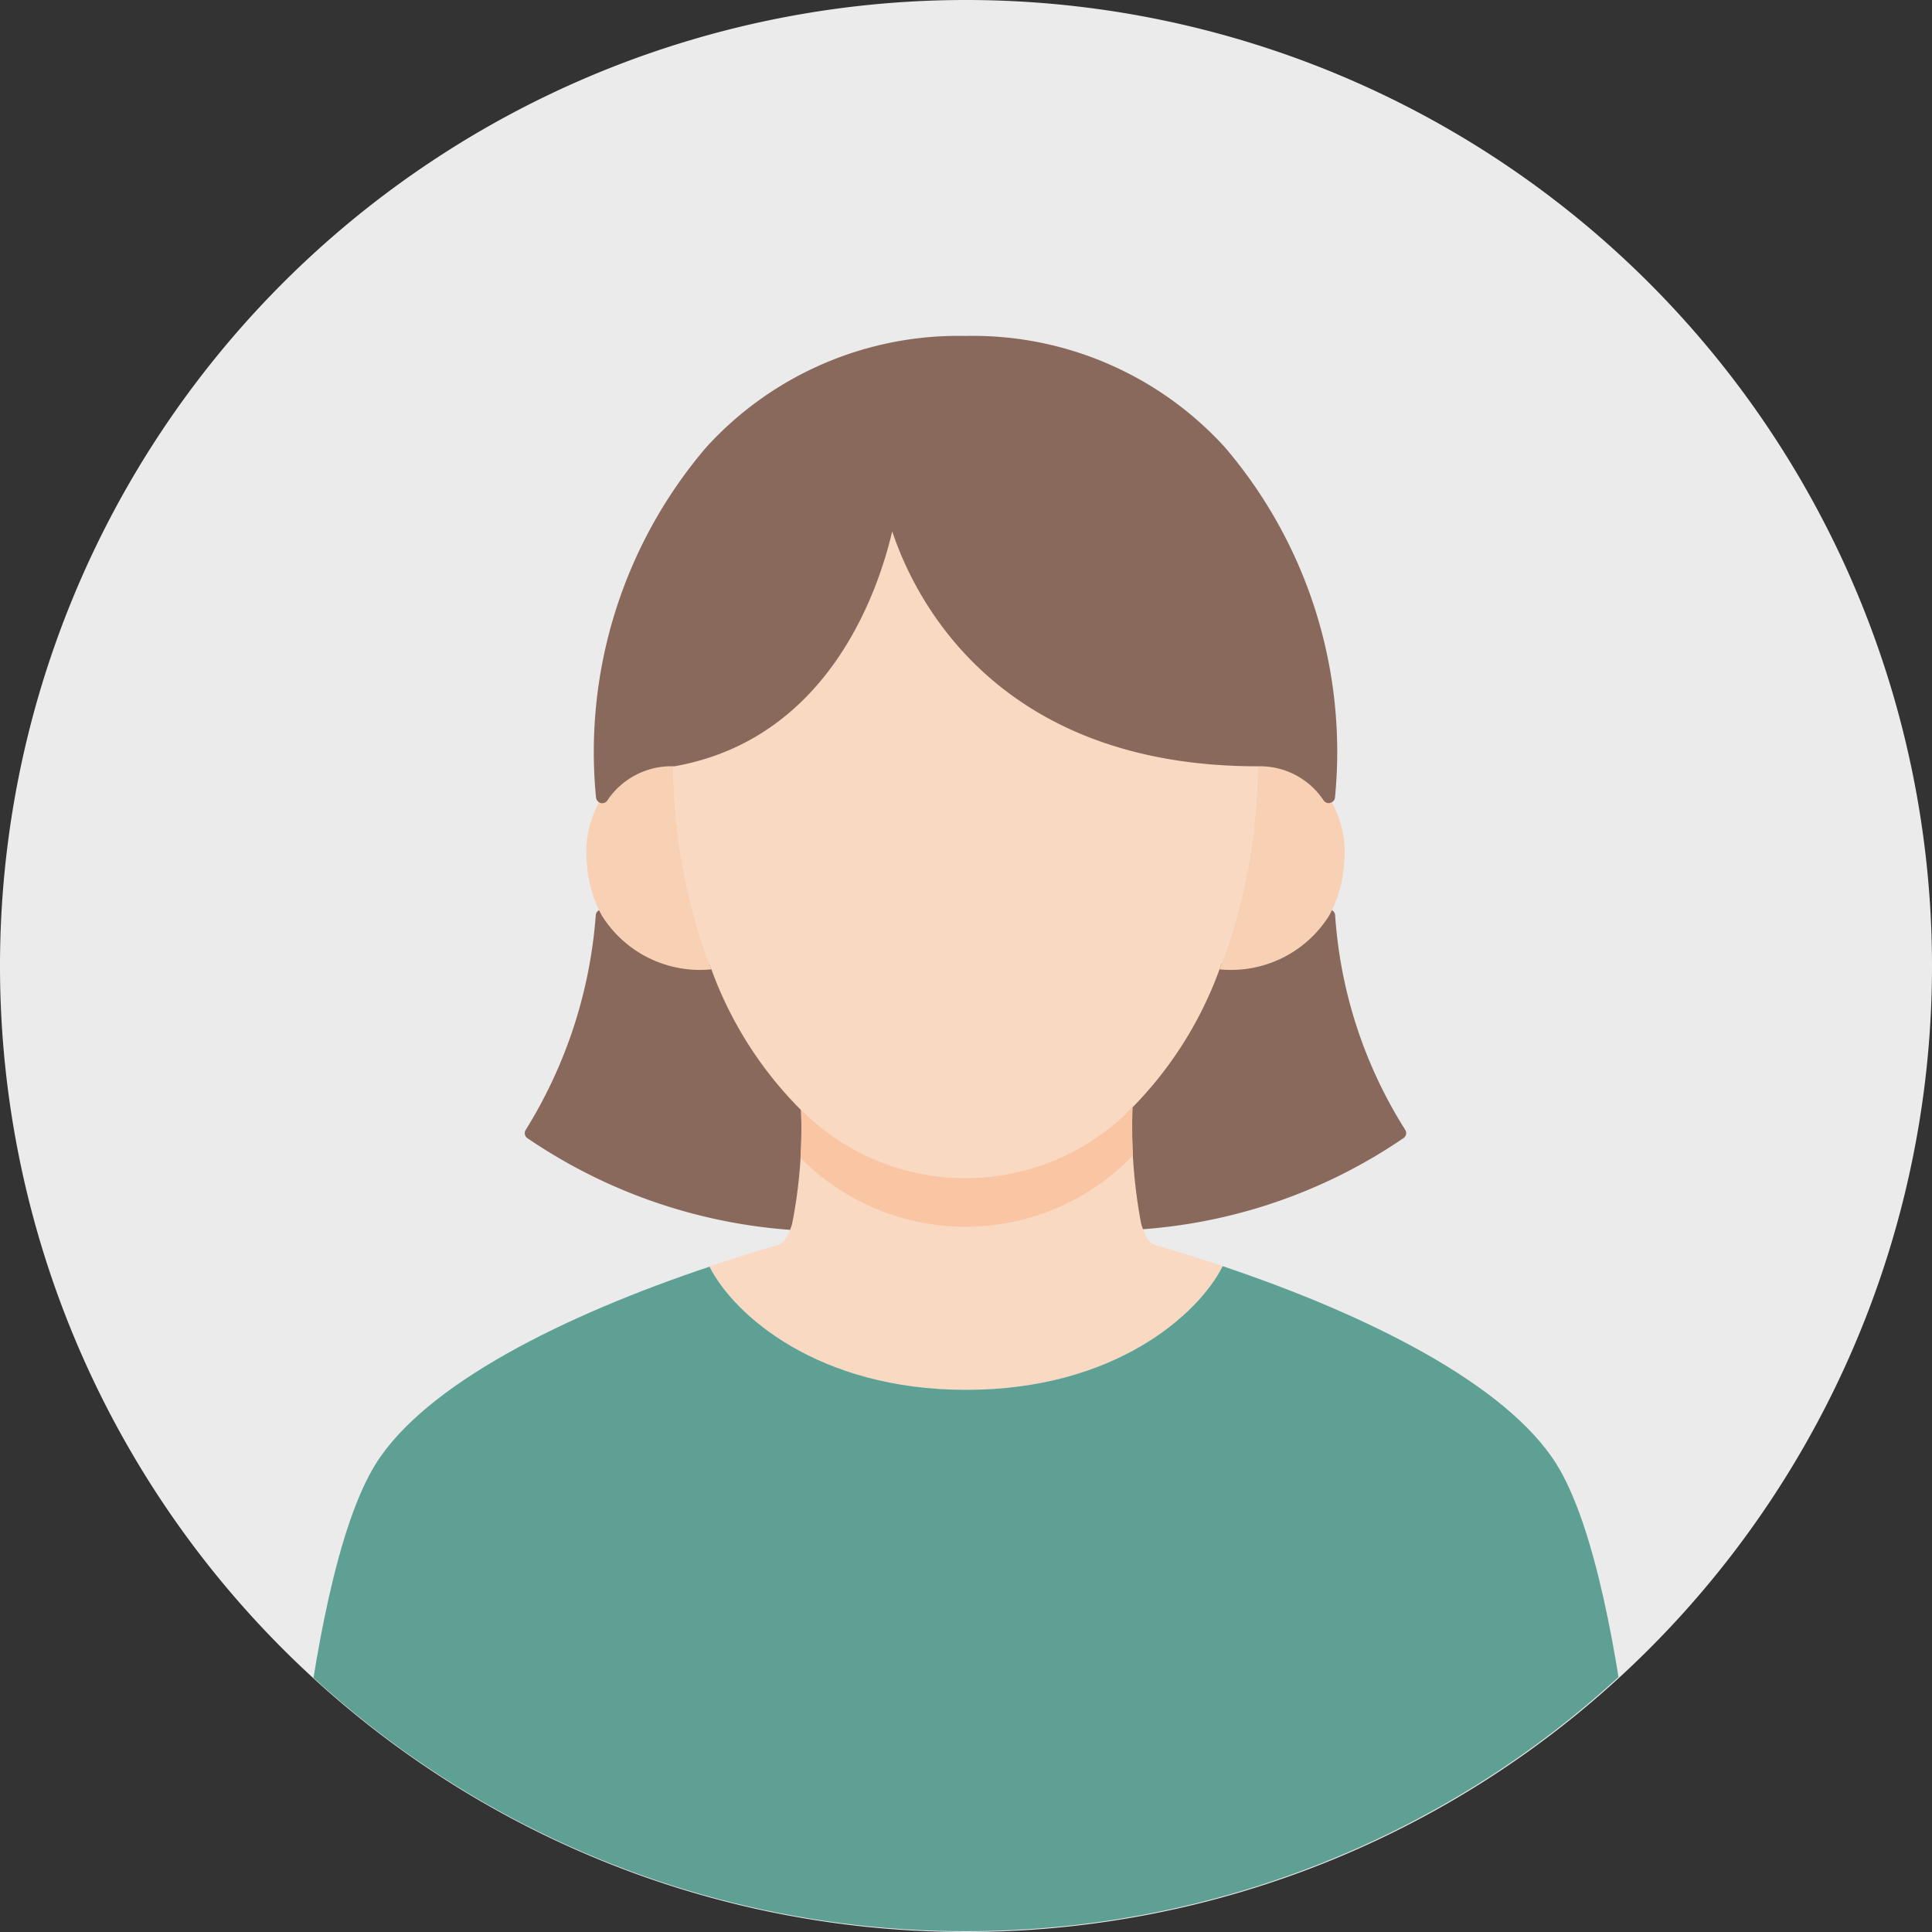
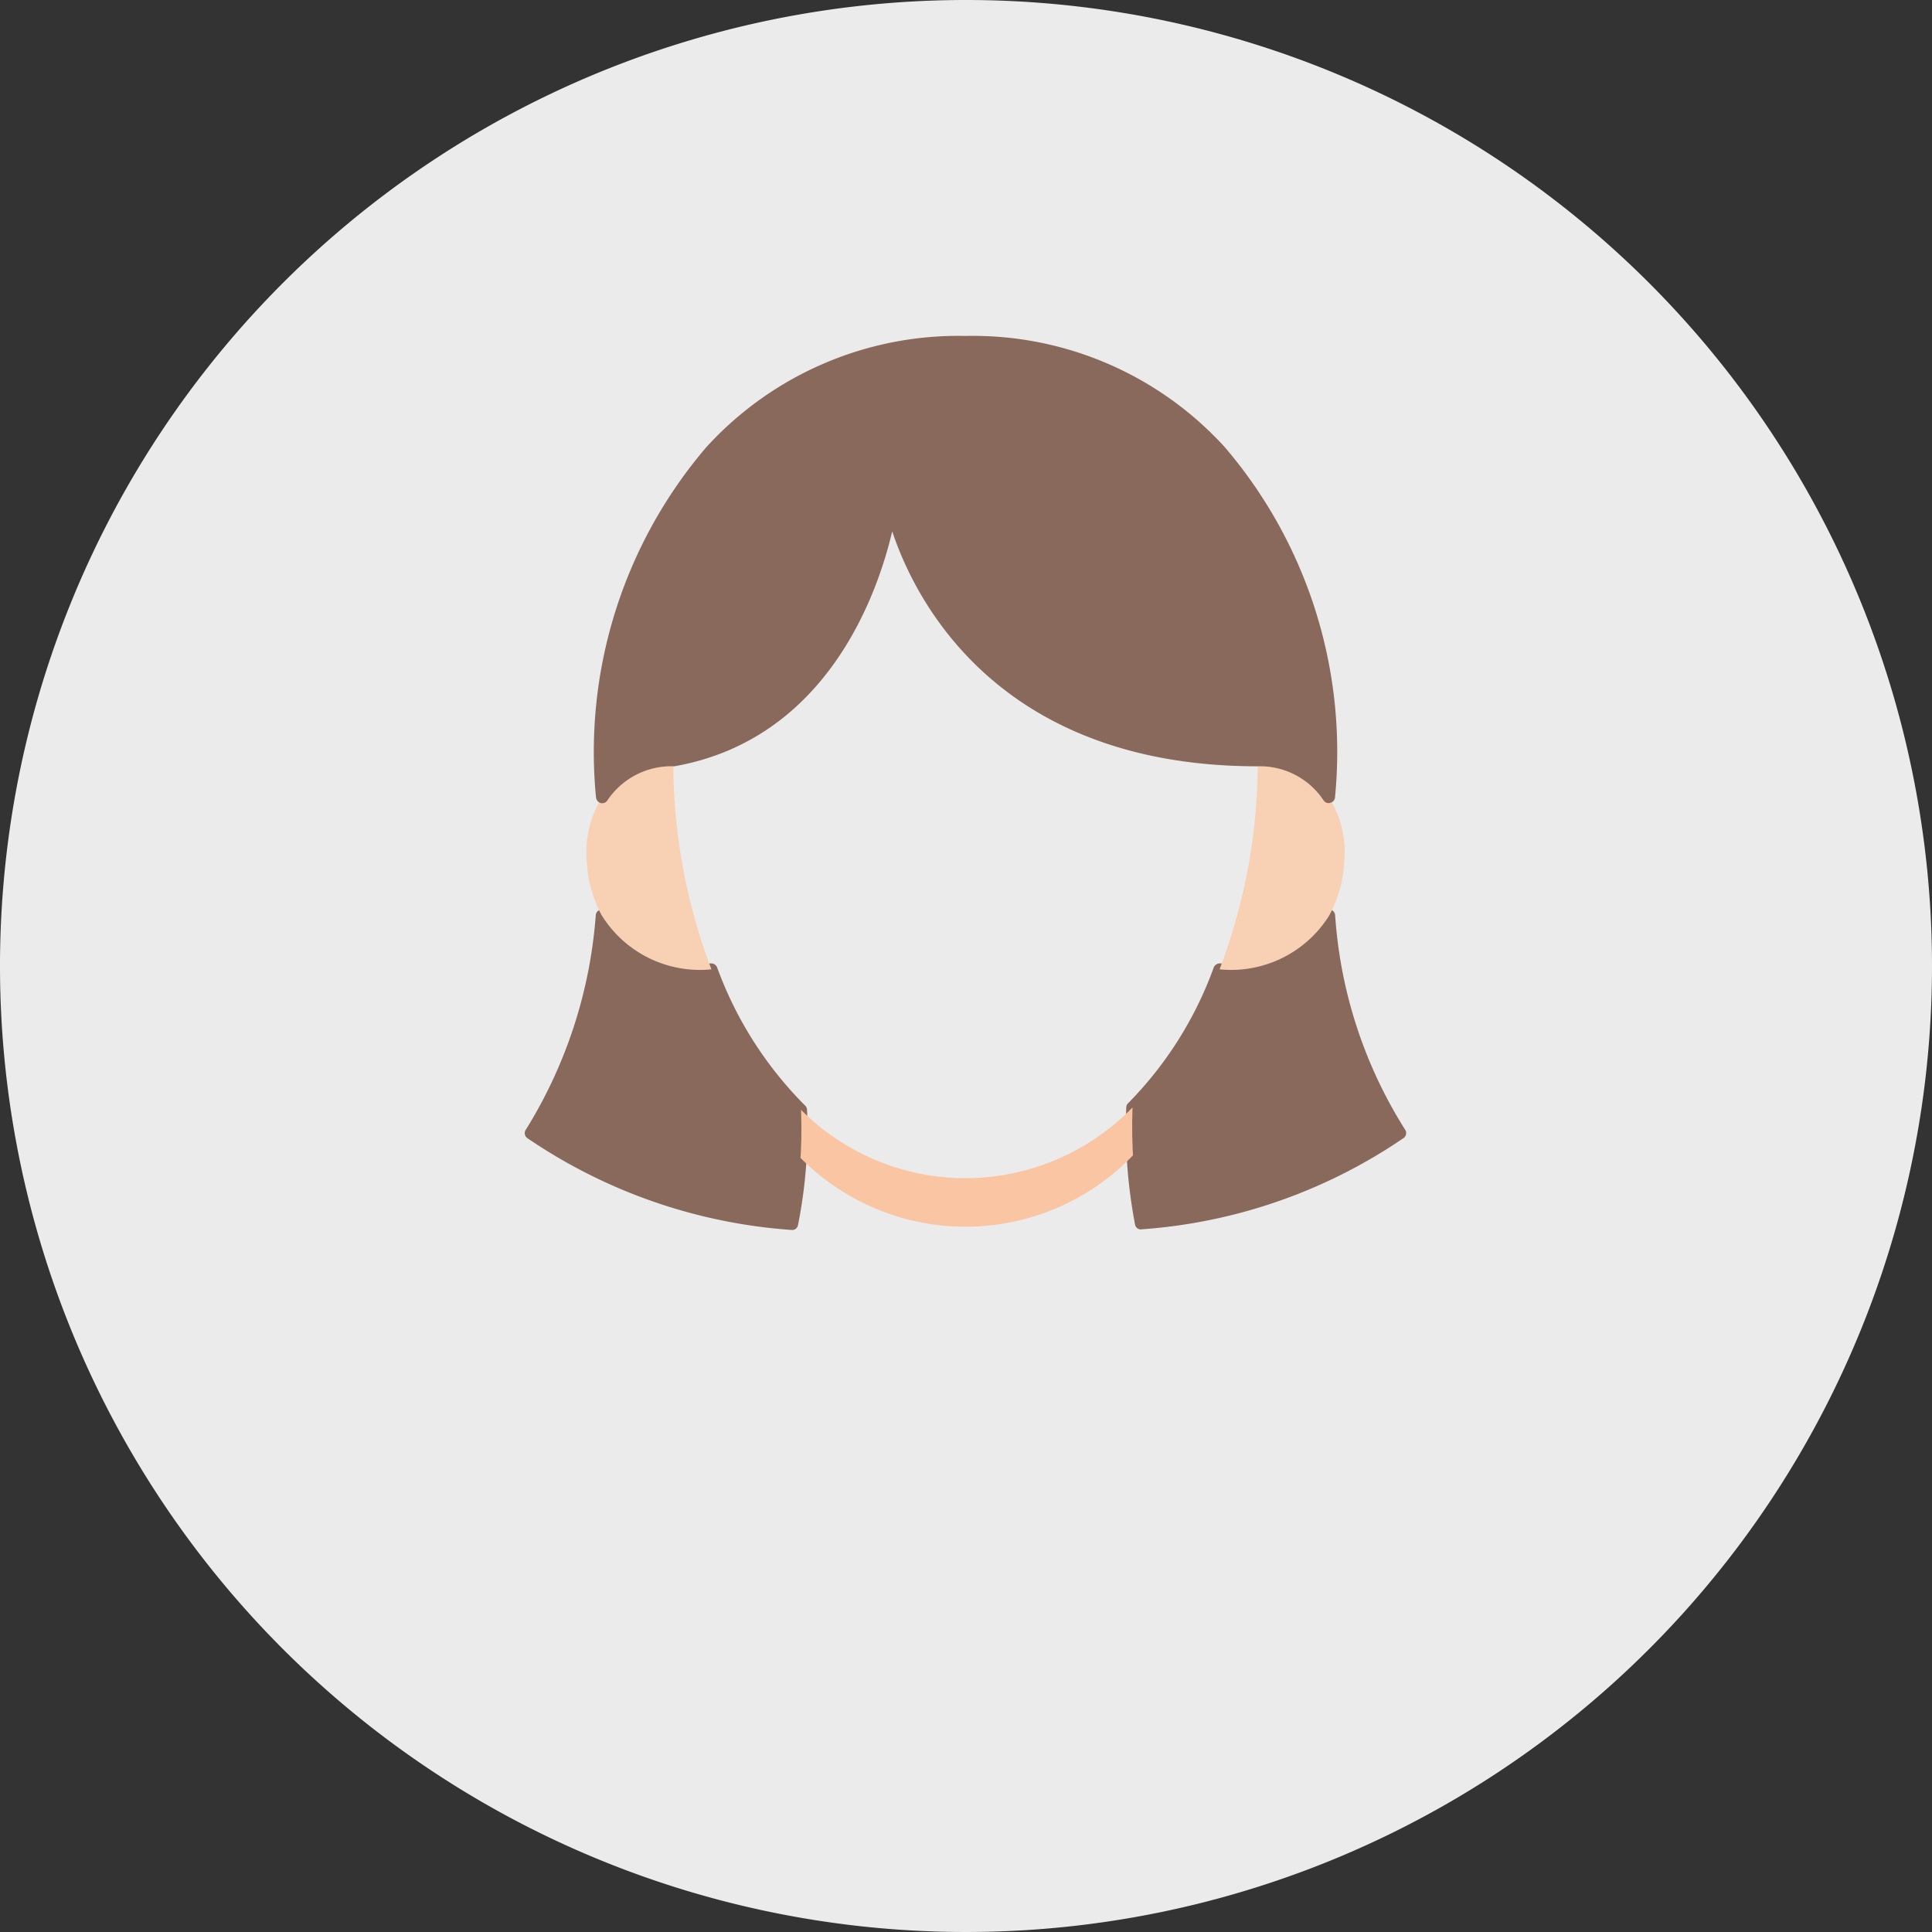
<svg xmlns="http://www.w3.org/2000/svg" width="74" height="74" viewBox="0 0 74 74">
  <rect x="0" y="0" width="74" height="74" fill="#333333" stroke="none" />
  <defs>
    <clipPath id="clip-path">
      <circle id="楕円形_1144" data-name="楕円形 1144" cx="36.985" cy="36.985" r="36.985" fill="none" />
    </clipPath>
    <clipPath id="clip-path-2">
      <path id="パス_718915" data-name="パス 718915" d="M39.189,48.571a8.9,8.9,0,0,1-6.3-2.619,18.718,18.718,0,0,1-.342,4.368c-.13.444-.305.75-.555.814-.87.25-1.74.527-2.61.824.925,1.832,4.136,4.719,9.837,4.719s8.9-2.9,9.827-4.738c-.851-.287-1.712-.555-2.573-.805-.25-.065-.426-.37-.555-.833a20.083,20.083,0,0,1-.333-4.442,8.939,8.939,0,0,1-6.394,2.711" transform="translate(-29.38 -45.86)" fill="none" />
    </clipPath>
  </defs>
  <g id="グループ_65379" data-name="グループ 65379" transform="translate(15342 10980)">
    <path id="パス_718919" data-name="パス 718919" d="M74,37A37,37,0,1,1,37,0,37,37,0,0,1,74,37" transform="translate(-15342 -10980)" fill="#ebebeb" />
    <g id="グループ_65376" data-name="グループ 65376" transform="translate(-15342 -10980)">
      <g id="グループ_65366" data-name="グループ 65366" clip-path="url(#clip-path)">
        <path id="パス_718906" data-name="パス 718906" d="M54.429,37.91a18.18,18.18,0,0,0,2.719,8.334A20.1,20.1,0,0,1,47.223,49.7a20.075,20.075,0,0,1-.333-4.44,14.7,14.7,0,0,0,3.339-5.291h.009a4.431,4.431,0,0,0,4.19-2.063" transform="translate(-3.517 -2.843)" fill="#89695b" />
        <path id="パス_718907" data-name="パス 718907" d="M47.2,49.916a.232.232,0,0,1-.223-.168,19.844,19.844,0,0,1-.341-4.5.228.228,0,0,1,.07-.166,14.358,14.358,0,0,0,3.284-5.209.26.26,0,0,1,.25-.148,4.223,4.223,0,0,0,3.965-1.945.238.238,0,0,1,.249-.113.232.232,0,0,1,.182.2,17.573,17.573,0,0,0,2.68,8.225.232.232,0,0,1-.052.319,20.323,20.323,0,0,1-10.046,3.5H47.2m-.1-4.575a21.531,21.531,0,0,0,.278,4.1,19.955,19.955,0,0,0,9.432-3.268,17.76,17.76,0,0,1-2.559-7.636,4.741,4.741,0,0,1-3.884,1.648A14.761,14.761,0,0,1,47.1,45.341" transform="translate(-3.498 -2.825)" fill="#89695b" />
        <path id="パス_718908" data-name="パス 718908" d="M32.331,45.356a18.711,18.711,0,0,1-.342,4.366A20.445,20.445,0,0,1,21.98,46.244,18.072,18.072,0,0,0,24.7,37.91a4.431,4.431,0,0,0,4.19,2.063H28.9a14.711,14.711,0,0,0,3.432,5.384" transform="translate(-1.649 -2.843)" fill="#89695b" />
        <path id="パス_718909" data-name="パス 718909" d="M31.97,49.935h-.018a20.5,20.5,0,0,1-10.129-3.521.232.232,0,0,1-.052-.319,18.1,18.1,0,0,0,2.679-8.226.231.231,0,0,1,.182-.2.236.236,0,0,1,.249.113,4.218,4.218,0,0,0,3.954,1.944c.012,0,.031,0,.034,0a.245.245,0,0,1,.226.148,14.53,14.53,0,0,0,3.376,5.3.231.231,0,0,1,.071.167,18.591,18.591,0,0,1-.352,4.432.231.231,0,0,1-.221.165m-9.691-3.763A20.134,20.134,0,0,0,31.8,49.459a19.67,19.67,0,0,0,.285-4.022,14.983,14.983,0,0,1-3.36-5.252,4.745,4.745,0,0,1-3.882-1.646,18.223,18.223,0,0,1-2.56,7.634" transform="translate(-1.63 -2.825)" fill="#89695b" />
        <path id="パス_718910" data-name="パス 718910" d="M51.961,31.48a3.141,3.141,0,0,1,2.72,1.415,3.9,3.9,0,0,1,.592,2.488,4.773,4.773,0,0,1-.573,2.044,4.431,4.431,0,0,1-4.19,2.063H50.5a22.334,22.334,0,0,0,1.461-8.01" transform="translate(-3.788 -2.361)" fill="#f8d1b5" />
        <path id="パス_718911" data-name="パス 718911" d="M27.611,31.48a22.334,22.334,0,0,0,1.461,8.01h-.009a4.431,4.431,0,0,1-4.19-2.063,4.773,4.773,0,0,1-.574-2.044,3.9,3.9,0,0,1,.592-2.488,3.153,3.153,0,0,1,2.719-1.415" transform="translate(-1.822 -2.361)" fill="#f8d1b5" />
-         <path id="パス_718912" data-name="パス 718912" d="M50.265,30.686A22.334,22.334,0,0,1,48.8,38.7a14.7,14.7,0,0,1-3.339,5.291,8.89,8.89,0,0,1-12.691.092A14.711,14.711,0,0,1,29.341,38.7a22.334,22.334,0,0,1-1.462-8.01c7.326-1.295,8.344-9.786,8.344-9.786s1.7,9.786,14.042,9.786" transform="translate(-2.091 -1.568)" fill="#f9d9c2" />
-         <path id="パス_718913" data-name="パス 718913" d="M46.465,51.133c.86.25,1.721.518,2.572.8-.925,1.841-4.116,4.736-9.823,4.736s-8.908-2.886-9.833-4.717c.869-.3,1.739-.573,2.608-.823.25-.065.425-.37.555-.814a18.711,18.711,0,0,0,.342-4.366,8.89,8.89,0,0,0,12.691-.092,20.075,20.075,0,0,0,.333,4.44c.129.463.305.768.555.833" transform="translate(-2.204 -3.44)" fill="#f9d9c2" />
      </g>
    </g>
    <g id="グループ_65377" data-name="グループ 65377" transform="translate(-15314.827 -10937.582)">
      <g id="グループ_65368" data-name="グループ 65368" transform="translate(0 0)" clip-path="url(#clip-path-2)">
        <path id="パス_718914" data-name="パス 718914" d="M50.274,32.69A22.343,22.343,0,0,1,48.812,40.7,14.7,14.7,0,0,1,45.471,46a8.894,8.894,0,0,1-12.7.093A14.717,14.717,0,0,1,29.342,40.7,22.343,22.343,0,0,1,27.88,32.69c7.329-1.3,8.347-9.79,8.347-9.79s1.7,9.79,14.047,9.79" transform="translate(-29.268 -44.146)" fill="#f9c5a2" />
      </g>
    </g>
    <g id="グループ_65378" data-name="グループ 65378" transform="translate(-15342 -10980)">
      <g id="グループ_65370" data-name="グループ 65370" clip-path="url(#clip-path)">
        <path id="パス_718916" data-name="パス 718916" d="M52.757,31.6a3.141,3.141,0,0,0-2.72-1.415C37.7,30.181,36,20.394,36,20.394s-1.018,8.491-8.344,9.786A3.153,3.153,0,0,0,24.933,31.6l-.009-.009c-.7-7.548,3.626-17.427,13.921-17.427S53.47,24.039,52.767,31.587Z" transform="translate(-1.864 -1.062)" fill="#89695b" />
        <path id="パス_718917" data-name="パス 718917" d="M24.914,31.809a.233.233,0,0,1-.164-.068.271.271,0,0,1-.076-.151A17.962,17.962,0,0,1,28.9,18.17a13.061,13.061,0,0,1,9.931-4.26,13.052,13.052,0,0,1,9.927,4.261A17.953,17.953,0,0,1,52.978,31.59a.231.231,0,0,1-.067.142.269.269,0,0,1-.193.071.235.235,0,0,1-.174-.1,2.922,2.922,0,0,0-2.525-1.309c-10.044,0-13.169-6.489-14-9-.541,2.313-2.452,7.958-8.344,9A2.951,2.951,0,0,0,25.109,31.7a.231.231,0,0,1-.169.106h-.025M38.826,14.373a12.606,12.606,0,0,0-9.589,4.109,17.429,17.429,0,0,0-4.146,12.494,3.438,3.438,0,0,1,2.542-1.045c7.028-1.245,8.1-9.5,8.114-9.583a.231.231,0,0,1,.457-.012c.069.392,1.821,9.6,13.814,9.6a3.438,3.438,0,0,1,2.542,1.045,17.424,17.424,0,0,0-4.149-12.492,12.6,12.6,0,0,0-9.586-4.111" transform="translate(-1.845 -1.043)" fill="#89695b" />
-         <path id="パス_718918" data-name="パス 718918" d="M64.021,79.782H11.74s.6-15.04,3.524-19.767c1.9-3.053,7.215-5.7,12.793-7.566.925,1.831,4.135,4.717,9.833,4.717s8.9-2.9,9.823-4.736C53.3,54.308,58.591,56.962,60.5,60.015c2.932,4.727,3.524,19.767,3.524,19.767" transform="translate(-0.881 -3.932)" fill="#5fa095" />
      </g>
    </g>
  </g>
</svg>